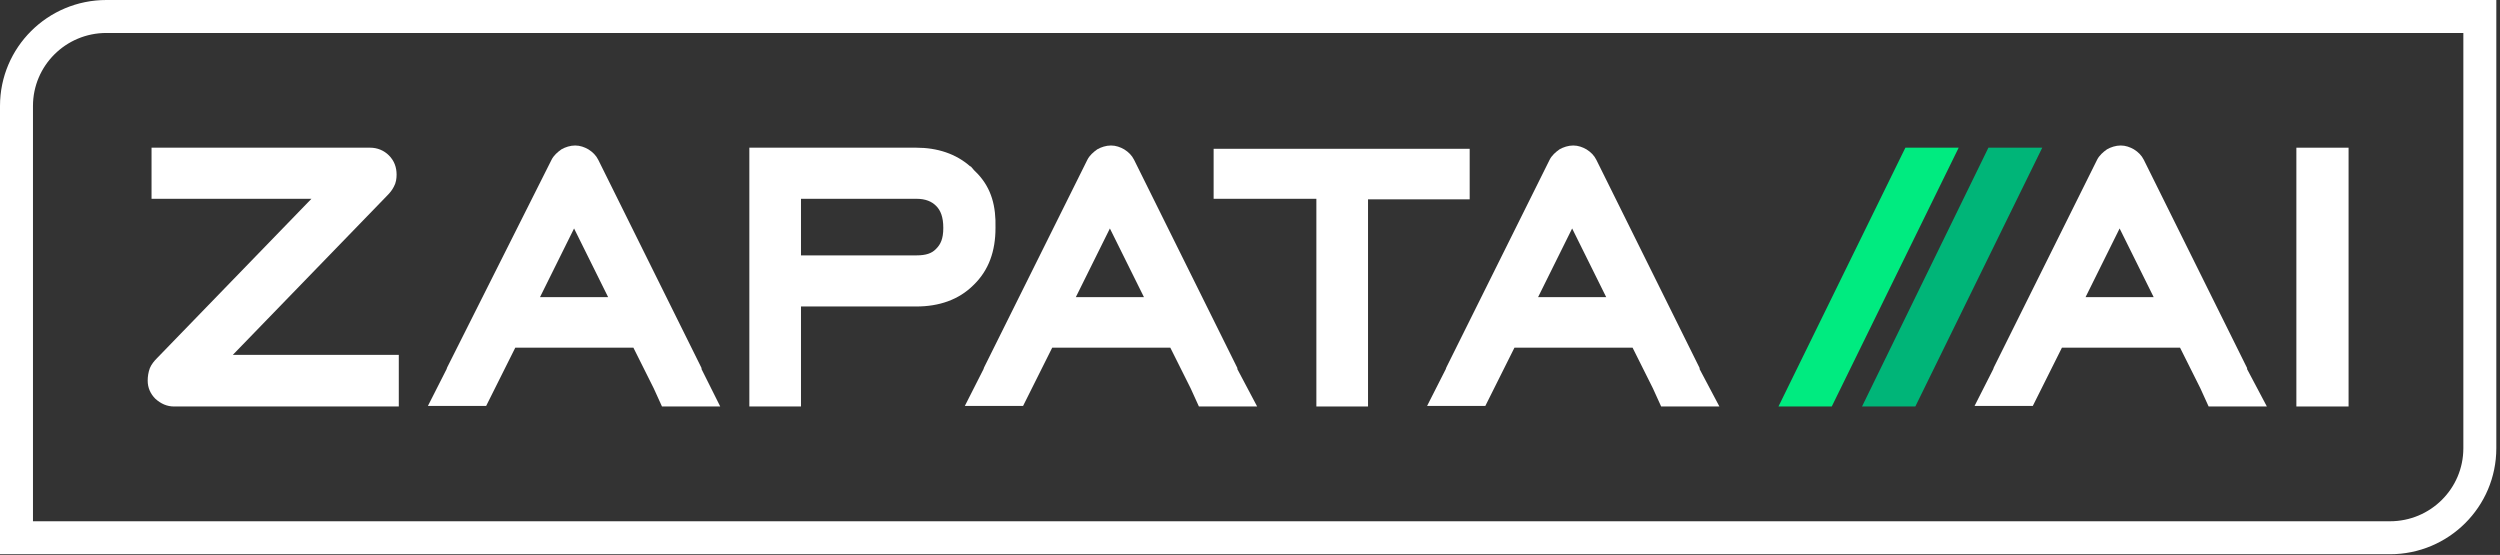
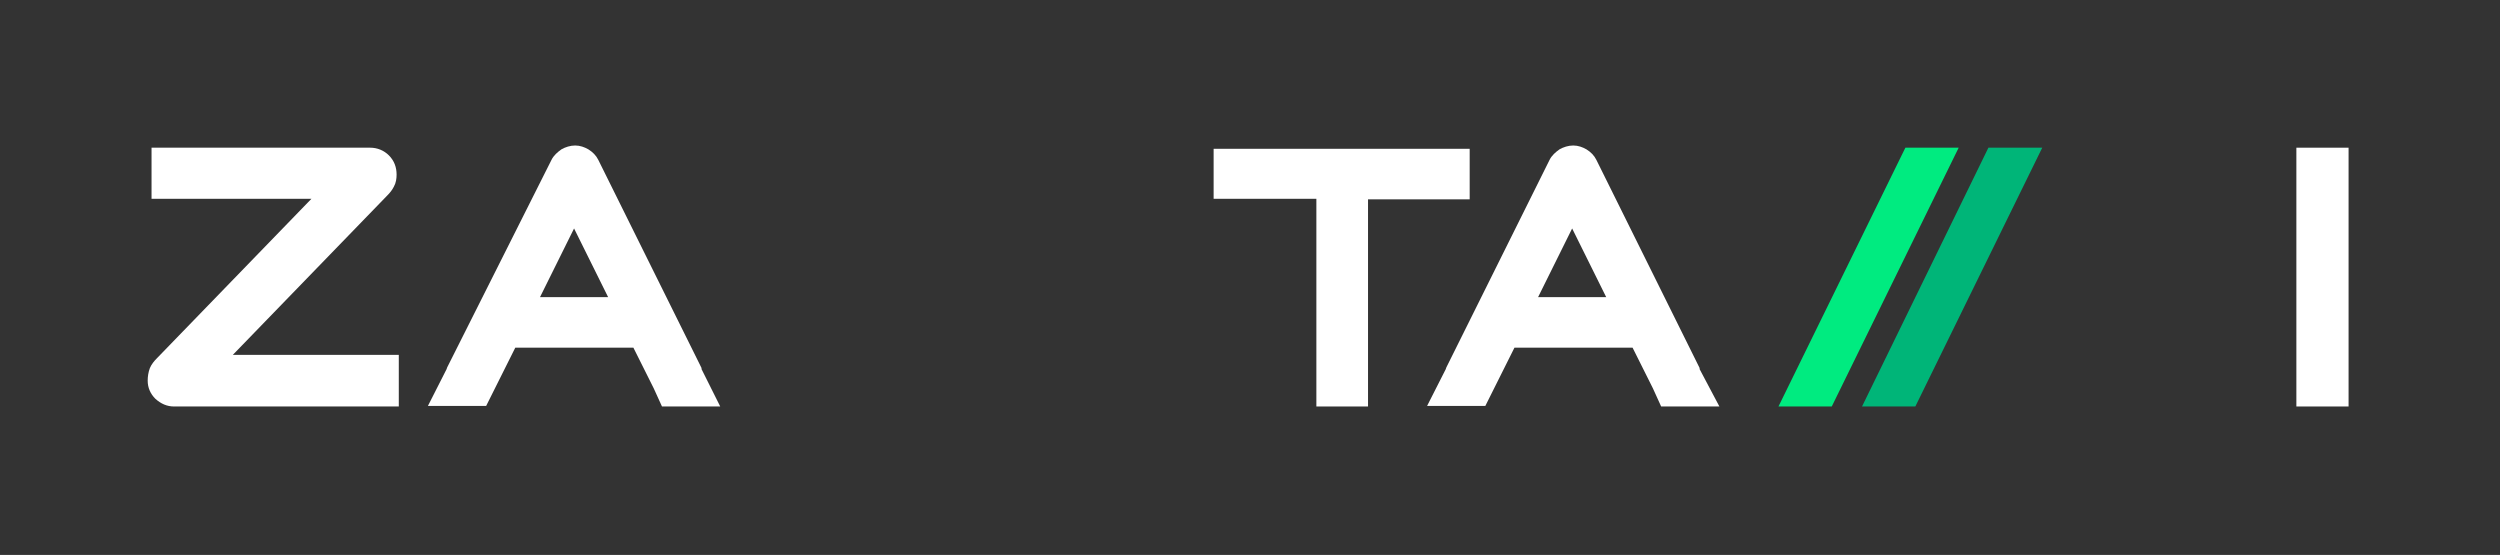
<svg xmlns="http://www.w3.org/2000/svg" width="455" height="101" viewBox="0 0 455 101" fill="none">
  <rect x="0" y="0" width="455" height="101" fill="#333333" stroke="none" />
  <path d="M67.38 26.88H27.58V36.18H56.68L28.58 65.18C28.08 65.68 27.58 66.28 27.28 66.98C26.98 67.78 26.88 68.58 26.88 69.28C26.88 70.58 27.38 71.68 28.28 72.58C29.28 73.48 30.38 73.98 31.68 73.98H72.58V64.58H42.38L70.48 35.58C70.98 35.08 71.38 34.58 71.68 33.98C72.08 33.28 72.18 32.48 72.18 31.78C72.18 30.48 71.78 29.28 70.78 28.28C69.88 27.38 68.68 26.88 67.38 26.88Z" fill="white" />
  <path d="M220.88 26.98V36.18H239.58V73.98H248.98V36.28H267.48V27.08H220.88V26.98Z" fill="white" />
-   <path d="M177.98 31.68L177.28 30.98L176.68 30.28H176.58C173.98 27.98 170.58 26.88 166.78 26.88H136.38V73.98H145.78V55.78H166.78C170.88 55.78 174.48 54.58 177.18 51.88C179.98 49.18 181.18 45.68 181.18 41.48C181.28 37.58 180.48 34.38 177.98 31.68ZM166.78 46.48H145.78V36.18H166.78C168.48 36.18 169.58 36.68 170.38 37.48C171.18 38.28 171.68 39.48 171.68 41.48C171.68 43.48 171.18 44.48 170.38 45.28L170.28 45.38C169.58 46.08 168.58 46.48 166.78 46.48Z" fill="white" />
  <path d="M427.44 26.88H417.94V73.98H427.44V26.88Z" fill="white" />
  <path fill-rule="evenodd" clip-rule="evenodd" d="M346.78 26.88L323.68 73.98H333.38L356.48 26.88H346.78Z" fill="#00EB80" />
  <path fill-rule="evenodd" clip-rule="evenodd" d="M361.89 26.88L338.89 73.98H348.59L371.69 26.88H361.89Z" fill="#00B578" />
-   <path d="M408.97 67.18V66.98L390.17 29.08C389.77 28.28 389.17 27.68 388.37 27.18C387.67 26.78 386.87 26.48 385.97 26.48C385.07 26.48 384.17 26.78 383.47 27.18C382.77 27.68 382.07 28.28 381.67 29.08L362.87 66.88C362.87 66.98 362.77 67.08 362.77 67.18L359.37 73.88H369.97L371.57 70.68L375.27 63.28H396.77L400.47 70.68L401.97 73.98H412.57L408.97 67.18ZM391.97 54.08H379.57L385.77 41.58L391.97 54.08Z" fill="white" />
  <path d="M309.33 67.18V66.98L290.53 29.08C290.13 28.28 289.53 27.68 288.73 27.18C288.03 26.78 287.23 26.48 286.33 26.48C285.43 26.48 284.53 26.78 283.83 27.18C283.13 27.68 282.43 28.28 282.03 29.08L263.23 66.88C263.23 66.98 263.13 67.08 263.13 67.18L259.73 73.88H270.33L271.93 70.68L275.63 63.28H297.13L300.83 70.68L302.33 73.98H312.93L309.33 67.18ZM292.33 54.08H279.93L286.13 41.58L292.33 54.08Z" fill="white" />
-   <path d="M225.2 67.18V66.98L206.4 29.08C206 28.28 205.4 27.68 204.6 27.18C203.9 26.78 203.1 26.48 202.2 26.48C201.3 26.48 200.4 26.78 199.7 27.18C199 27.68 198.3 28.28 197.9 29.08L179.1 66.88C179.1 66.98 179 67.08 179 67.18L175.6 73.88H186.2L187.8 70.68L191.5 63.28H213L216.7 70.68L218.2 73.98H228.8L225.2 67.18ZM208.2 54.08H195.8L202 41.58L208.2 54.08Z" fill="white" />
  <path d="M127.68 67.18V66.98L108.88 29.08C108.48 28.28 107.88 27.68 107.08 27.18C106.38 26.78 105.58 26.48 104.68 26.48C103.78 26.48 102.88 26.78 102.18 27.18C101.48 27.68 100.78 28.28 100.38 29.08L81.38 66.88C81.38 66.98 81.28 67.08 81.28 67.18L77.88 73.88H88.48L90.08 70.68L93.78 63.28H115.28L118.98 70.68L120.48 73.98H131.08L127.68 67.18ZM110.68 54.08H98.28L104.48 41.58L110.68 54.08Z" fill="white" />
-   <path fill-rule="evenodd" clip-rule="evenodd" d="M19.36 6C11.965 6 6 11.959 6 19.29V94.87H434.97C442.365 94.87 448.33 88.911 448.33 81.58V6H19.36ZM0 19.29C0 8.621 8.675 0 19.36 0H454.33V81.58C454.33 92.249 445.655 100.87 434.97 100.87H0V19.29Z" fill="white" />
</svg>